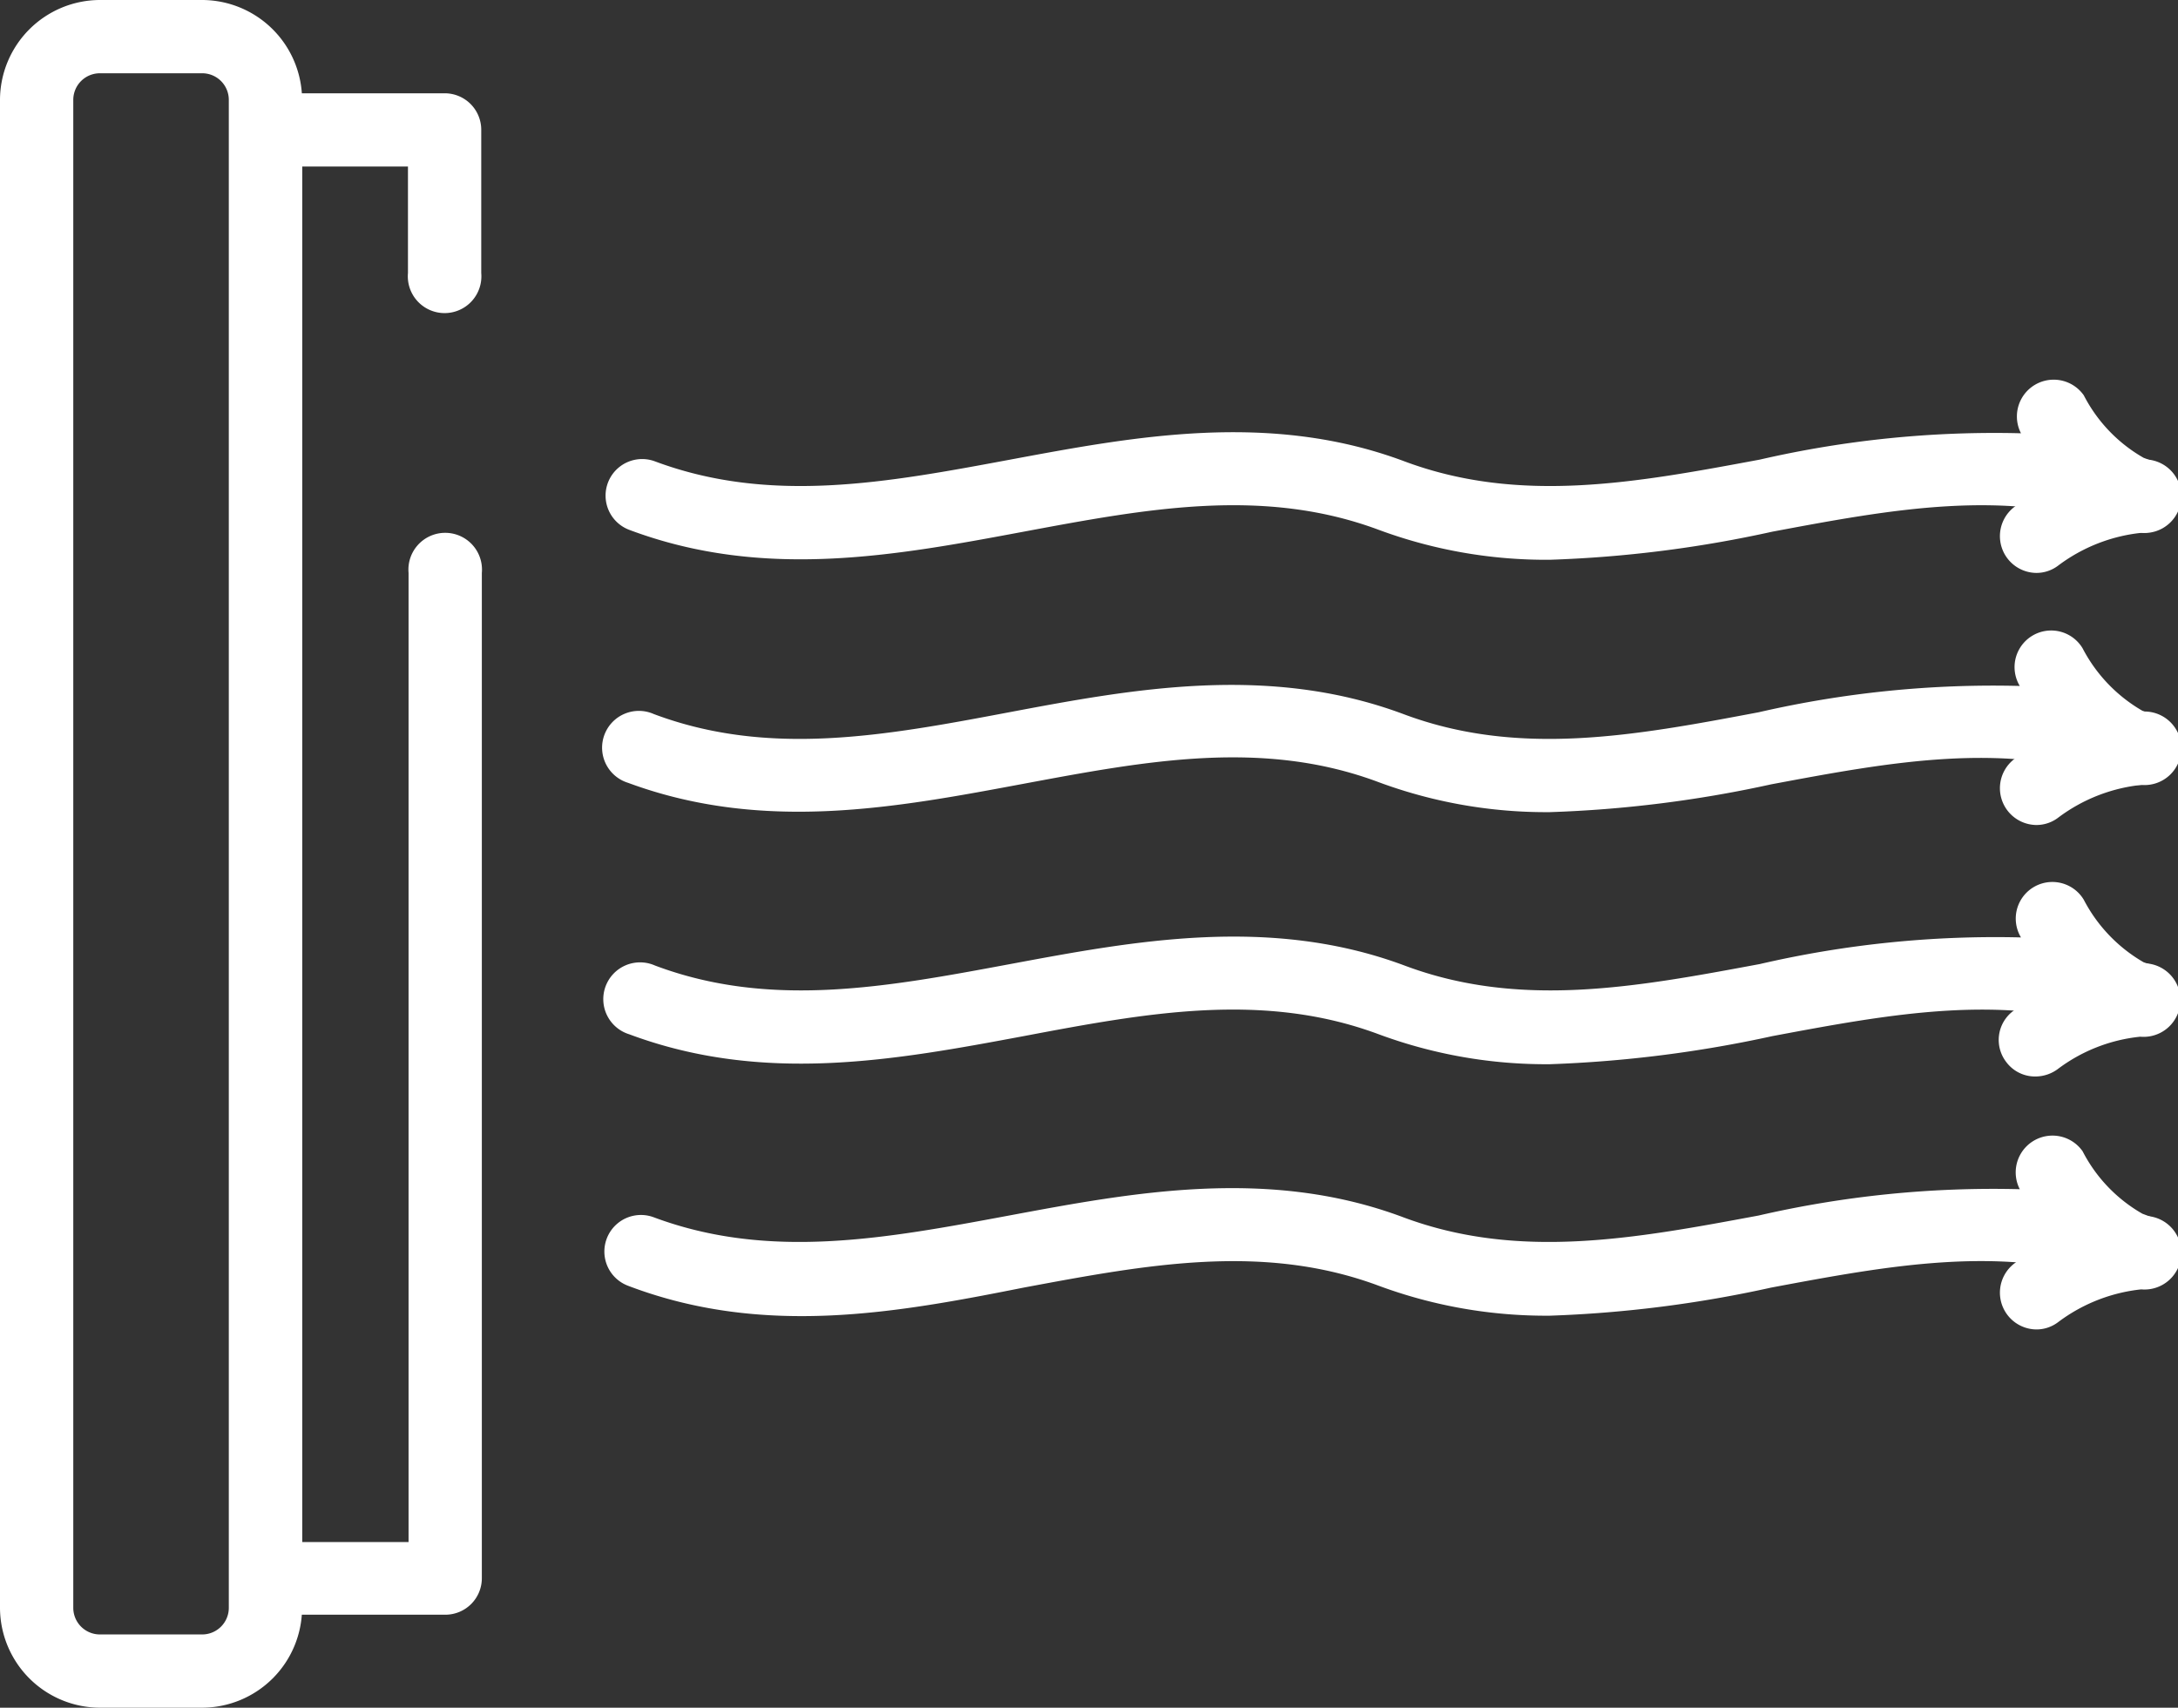
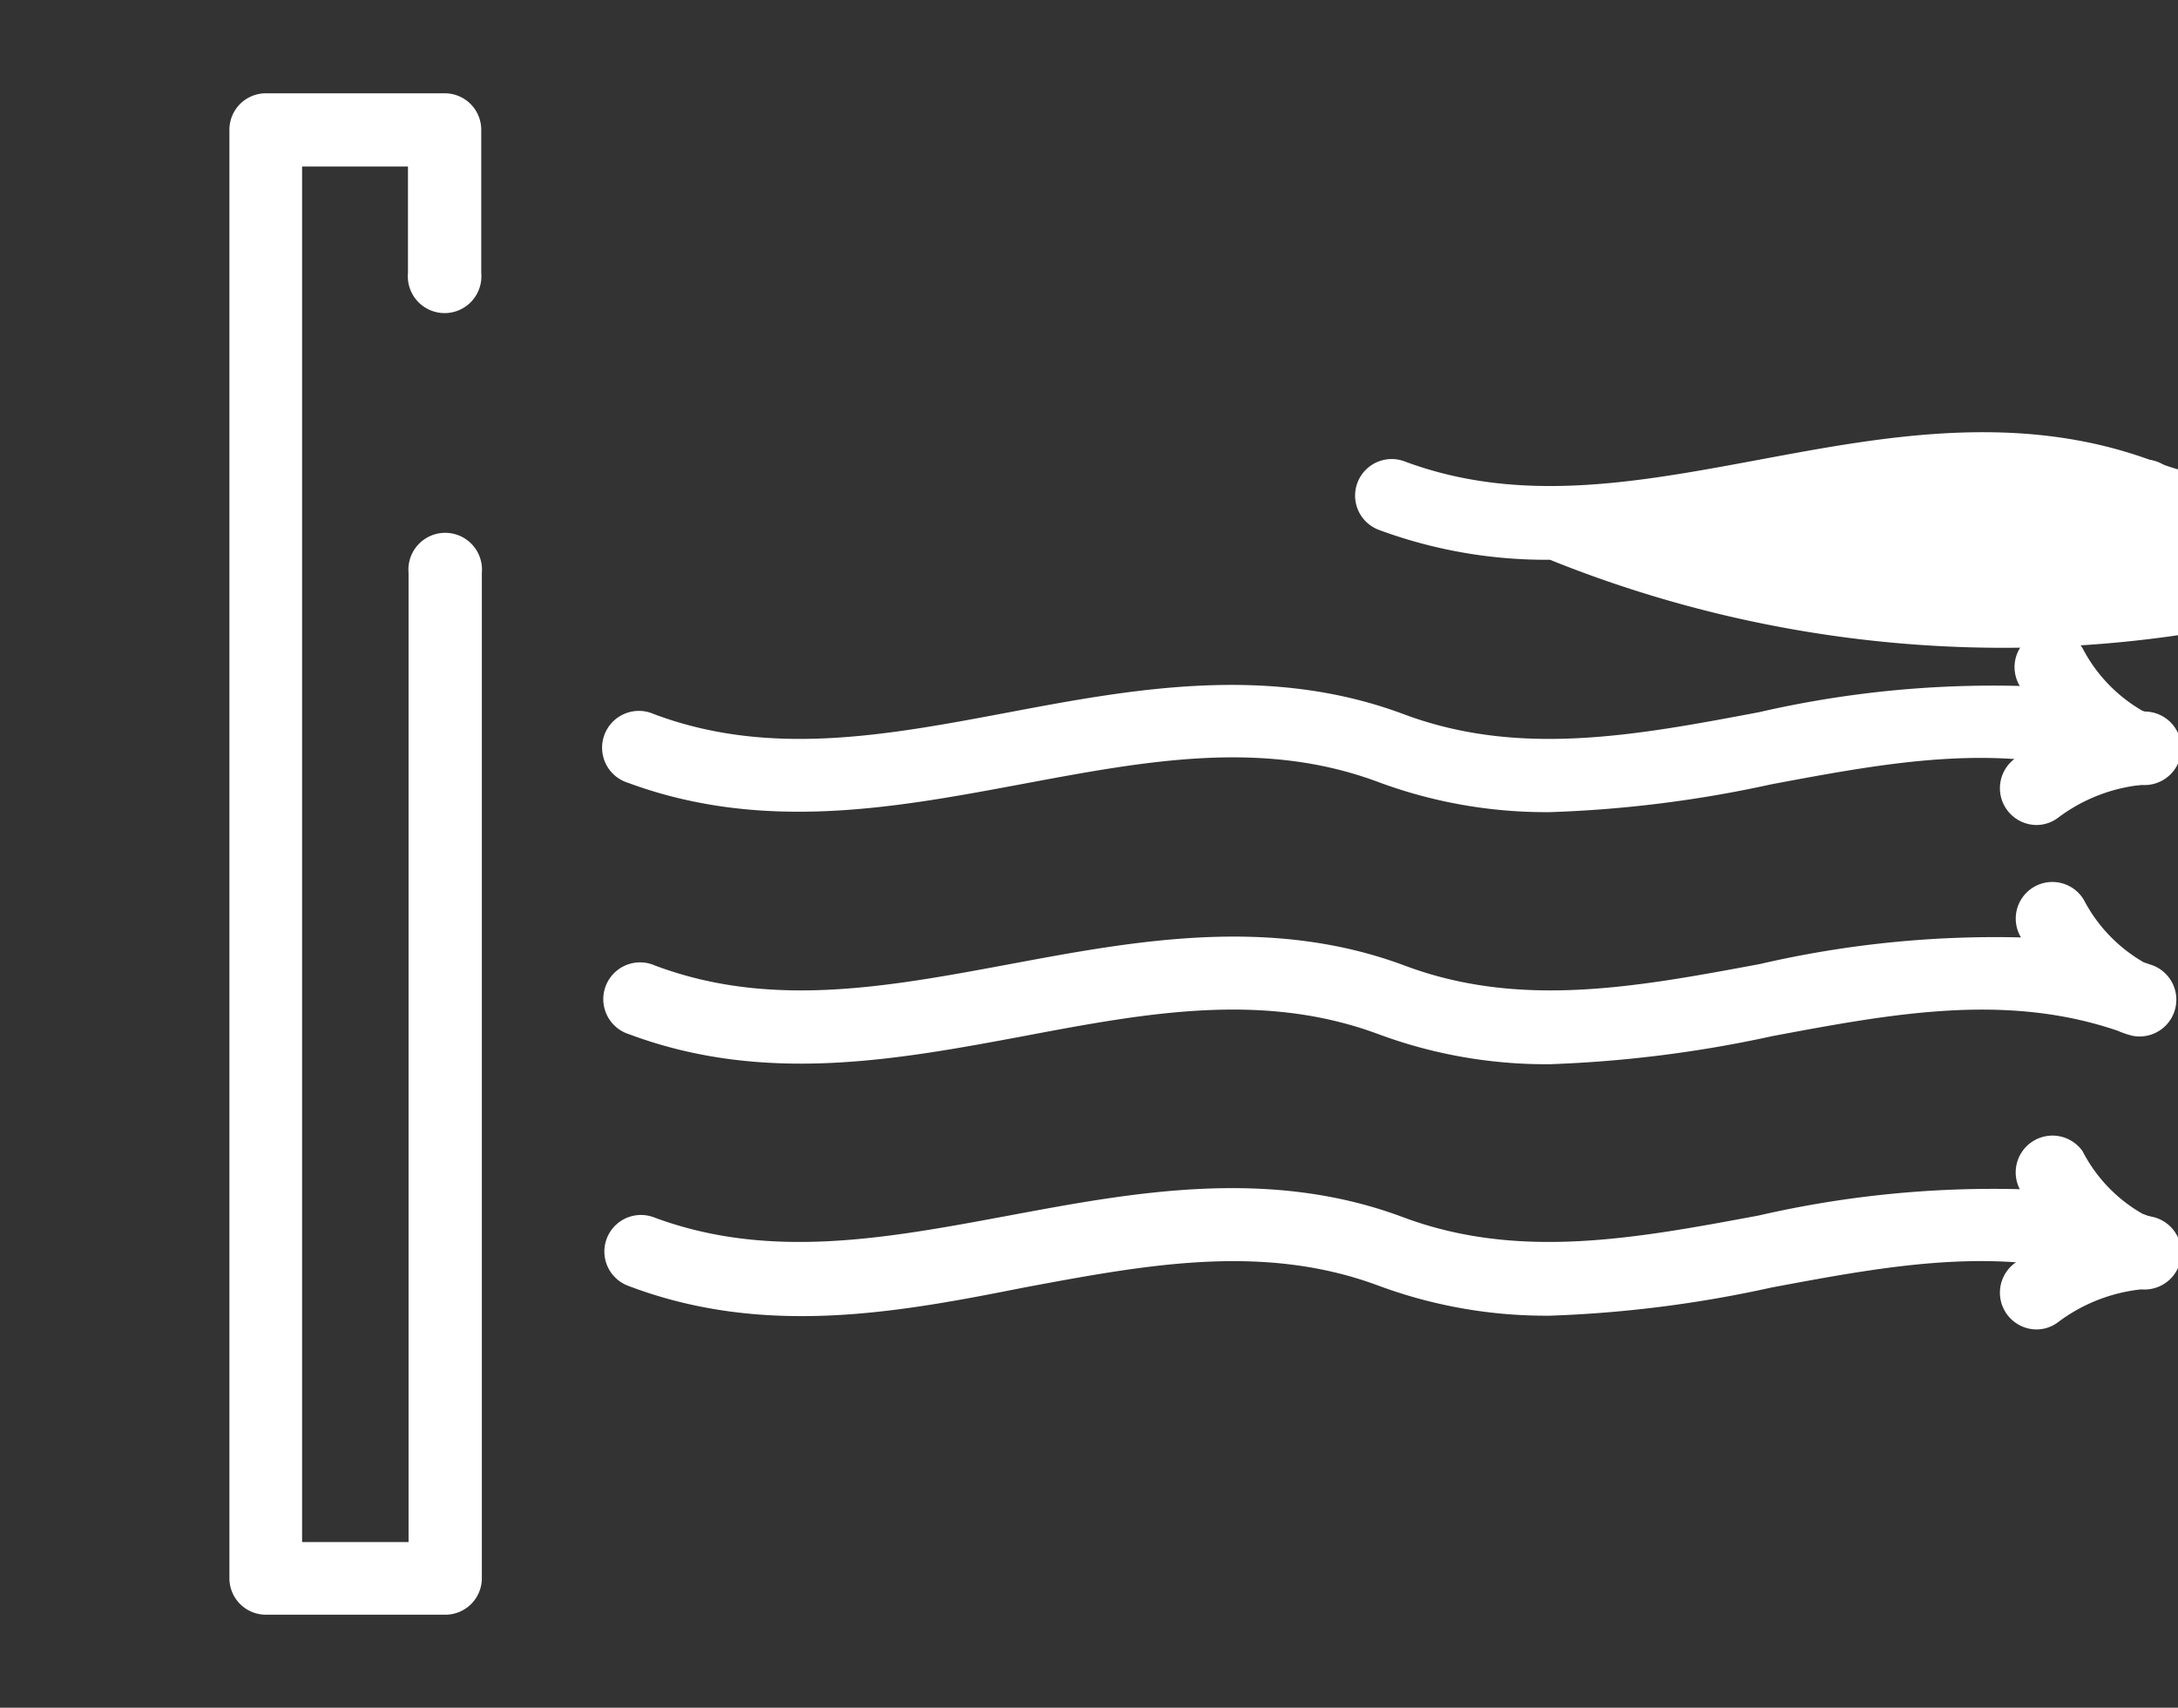
<svg xmlns="http://www.w3.org/2000/svg" viewBox="0 0 72.82 57.11">
  <rect x="0" y="0" width="72.82" height="57.11" fill="#333333" stroke="none" />
  <defs>
    <style>.cls-1{fill:#fff;}</style>
  </defs>
  <g id="图层_2" data-name="图层 2">
    <g id="图层_1-2" data-name="图层 1">
-       <path class="cls-1" d="M51.82,18.72a16.1,16.1,0,0,1-5.72-1c-3.86-1.44-7.75-.71-11.87.06-4.28.8-8.69,1.63-13.19-.06a1.22,1.22,0,1,1,.86-2.29c3.86,1.44,7.75.71,11.88-.06s8.68-1.63,13.18.06c3.86,1.44,7.75.71,11.88-.06a34.94,34.94,0,0,1,8.73-.88,1.23,1.23,0,0,1,2.1-1.27,5.08,5.08,0,0,0,2,2.09l.32.12a1.22,1.22,0,0,1-.69,2.34,2.63,2.63,0,0,1-.5-.16c-3.75-1.29-7.54-.58-11.54.17A40.58,40.58,0,0,1,51.82,18.72Z" />
+       <path class="cls-1" d="M51.82,18.72a16.1,16.1,0,0,1-5.72-1a1.22,1.22,0,1,1,.86-2.29c3.86,1.44,7.75.71,11.88-.06s8.68-1.63,13.18.06c3.86,1.44,7.75.71,11.88-.06a34.94,34.94,0,0,1,8.73-.88,1.23,1.23,0,0,1,2.1-1.27,5.08,5.08,0,0,0,2,2.09l.32.12a1.22,1.22,0,0,1-.69,2.34,2.63,2.63,0,0,1-.5-.16c-3.75-1.29-7.54-.58-11.54.17A40.58,40.58,0,0,1,51.82,18.72Z" />
      <path class="cls-1" d="M68.08,19.16a1.23,1.23,0,0,1-.74-2.2,7.91,7.91,0,0,1,4.25-1.59,1.23,1.23,0,1,1,0,2.45,5.6,5.6,0,0,0-2.77,1.09A1.2,1.2,0,0,1,68.08,19.16Z" />
      <path class="cls-1" d="M51.82,27.16a16.1,16.1,0,0,1-5.72-1c-3.86-1.45-7.75-.72-11.87.05C30,27,25.54,27.86,21,26.18a1.23,1.23,0,1,1,.86-2.3c3.86,1.45,7.75.72,11.88-.06s8.68-1.62,13.18.06c3.86,1.45,7.75.72,11.88-.06a34.94,34.94,0,0,1,8.73-.88,1.22,1.22,0,1,1,2.1-1.26,5.16,5.16,0,0,0,2,2.09l.32.11a1.23,1.23,0,0,1-.69,2.35,4.73,4.73,0,0,1-.5-.17c-3.75-1.29-7.54-.58-11.54.17A40.59,40.59,0,0,1,51.82,27.16Z" />
      <path class="cls-1" d="M68.08,27.59a1.23,1.23,0,0,1-.74-2.2,7.91,7.91,0,0,1,4.25-1.59,1.23,1.23,0,1,1,0,2.45,5.6,5.6,0,0,0-2.77,1.09A1.2,1.2,0,0,1,68.08,27.59Z" />
      <path class="cls-1" d="M51.82,35.59a16.1,16.1,0,0,1-5.72-1c-3.86-1.44-7.75-.72-11.87.06-4.28.8-8.69,1.62-13.19-.06a1.23,1.23,0,1,1,.86-2.3c3.86,1.45,7.75.72,11.88-.05s8.68-1.63,13.18.05c3.86,1.45,7.75.72,11.88-.05a34.9,34.9,0,0,1,8.73-.89,1.22,1.22,0,0,1,2.1-1.26,5.16,5.16,0,0,0,2,2.09l.32.11a1.23,1.23,0,0,1-.69,2.35,3.07,3.07,0,0,1-.5-.17c-3.75-1.28-7.54-.57-11.54.18A41.46,41.46,0,0,1,51.82,35.59Z" />
-       <path class="cls-1" d="M68.08,36a1.2,1.2,0,0,1-1-.48,1.21,1.21,0,0,1,.23-1.71,7.83,7.83,0,0,1,4.25-1.59,1.23,1.23,0,1,1,0,2.45,5.51,5.51,0,0,0-2.77,1.09A1.26,1.26,0,0,1,68.08,36Z" />
      <path class="cls-1" d="M51.82,44a16.1,16.1,0,0,1-5.72-1c-3.86-1.44-7.75-.71-11.87.06C30,43.9,25.54,44.73,21,43a1.22,1.22,0,1,1,.86-2.29c3.86,1.44,7.75.71,11.88-.06s8.68-1.63,13.18.06c3.86,1.44,7.75.71,11.88-.06a34.94,34.94,0,0,1,8.73-.88,1.23,1.23,0,0,1,2.1-1.27,5.08,5.08,0,0,0,2,2.09l.32.12a1.22,1.22,0,0,1-.69,2.34,2.27,2.27,0,0,1-.5-.17c-3.74-1.28-7.54-.57-11.54.18A40.58,40.58,0,0,1,51.82,44Z" />
      <path class="cls-1" d="M68.08,44.46a1.23,1.23,0,0,1-.74-2.2,7.91,7.91,0,0,1,4.25-1.59,1.23,1.23,0,1,1,0,2.45,5.6,5.6,0,0,0-2.77,1.09A1.2,1.2,0,0,1,68.08,44.46Z" />
      <path class="cls-1" d="M14.89,54h-6a1.22,1.22,0,0,1-1.22-1.22V4.34A1.22,1.22,0,0,1,8.87,3.12h6a1.22,1.22,0,0,1,1.22,1.22V9.13a1.23,1.23,0,1,1-2.45,0V5.57H10.1v46h3.56V19.16a1.23,1.23,0,1,1,2.45,0V52.77A1.22,1.22,0,0,1,14.89,54Z" />
-       <path class="cls-1" d="M6.76,57.11H3.34A3.35,3.35,0,0,1,0,53.77V3.34A3.35,3.35,0,0,1,3.34,0H6.76A3.35,3.35,0,0,1,10.1,3.34V53.77A3.35,3.35,0,0,1,6.76,57.11ZM3.34,2.45a.89.89,0,0,0-.89.89V53.77a.89.89,0,0,0,.89.89H6.76a.89.89,0,0,0,.89-.89V3.34a.89.89,0,0,0-.89-.89Z" />
    </g>
  </g>
</svg>